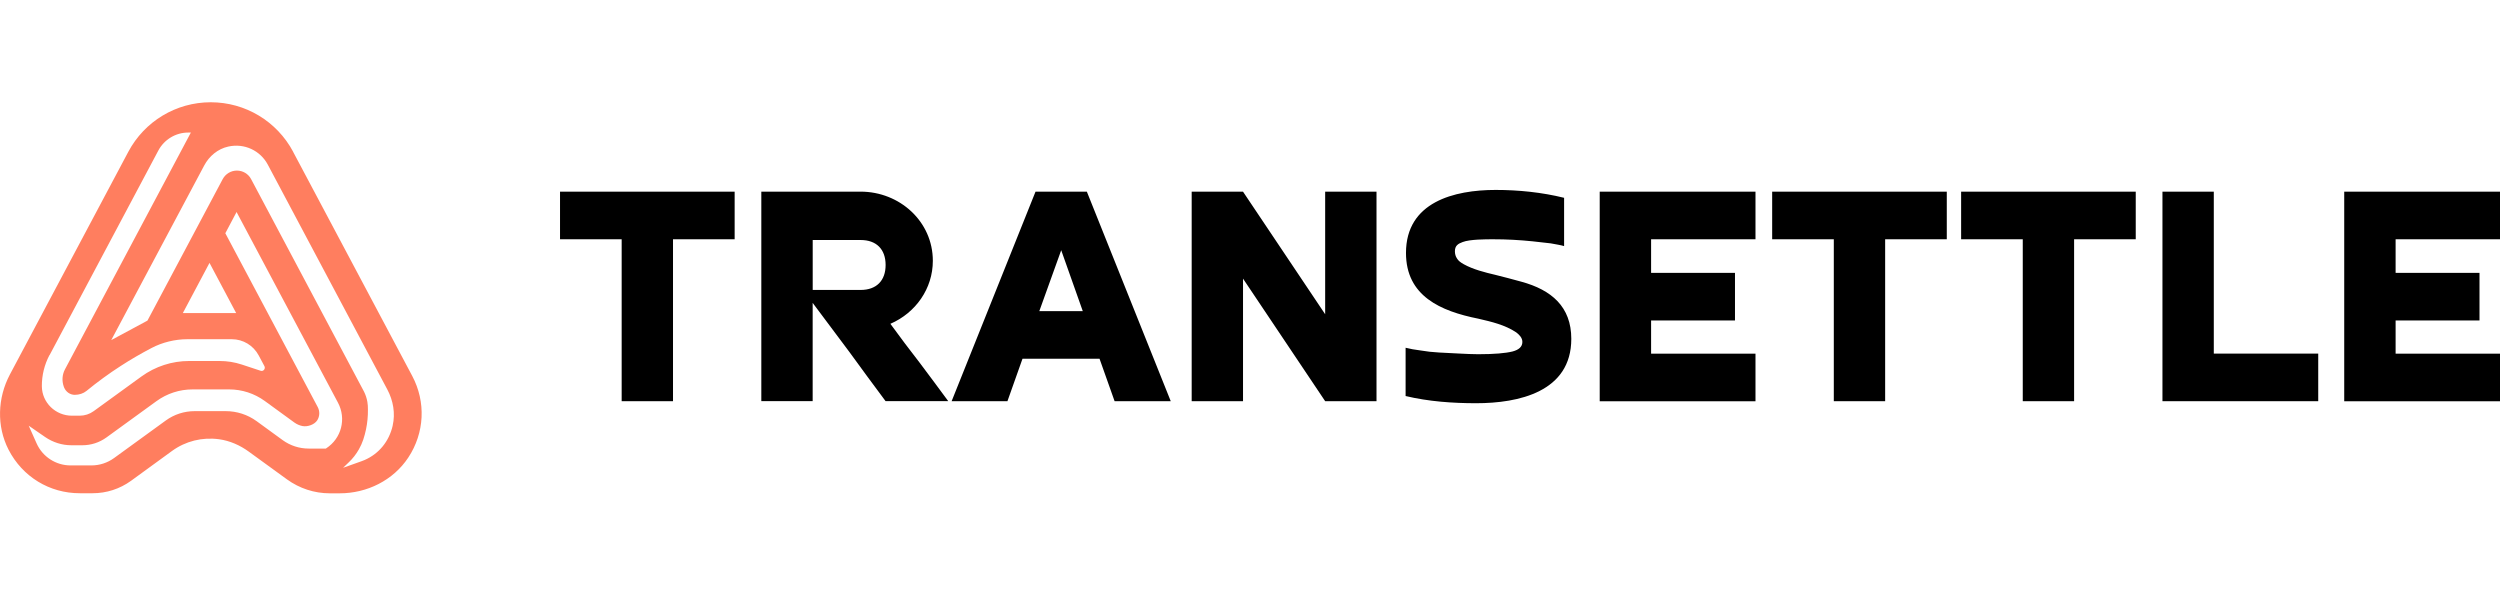
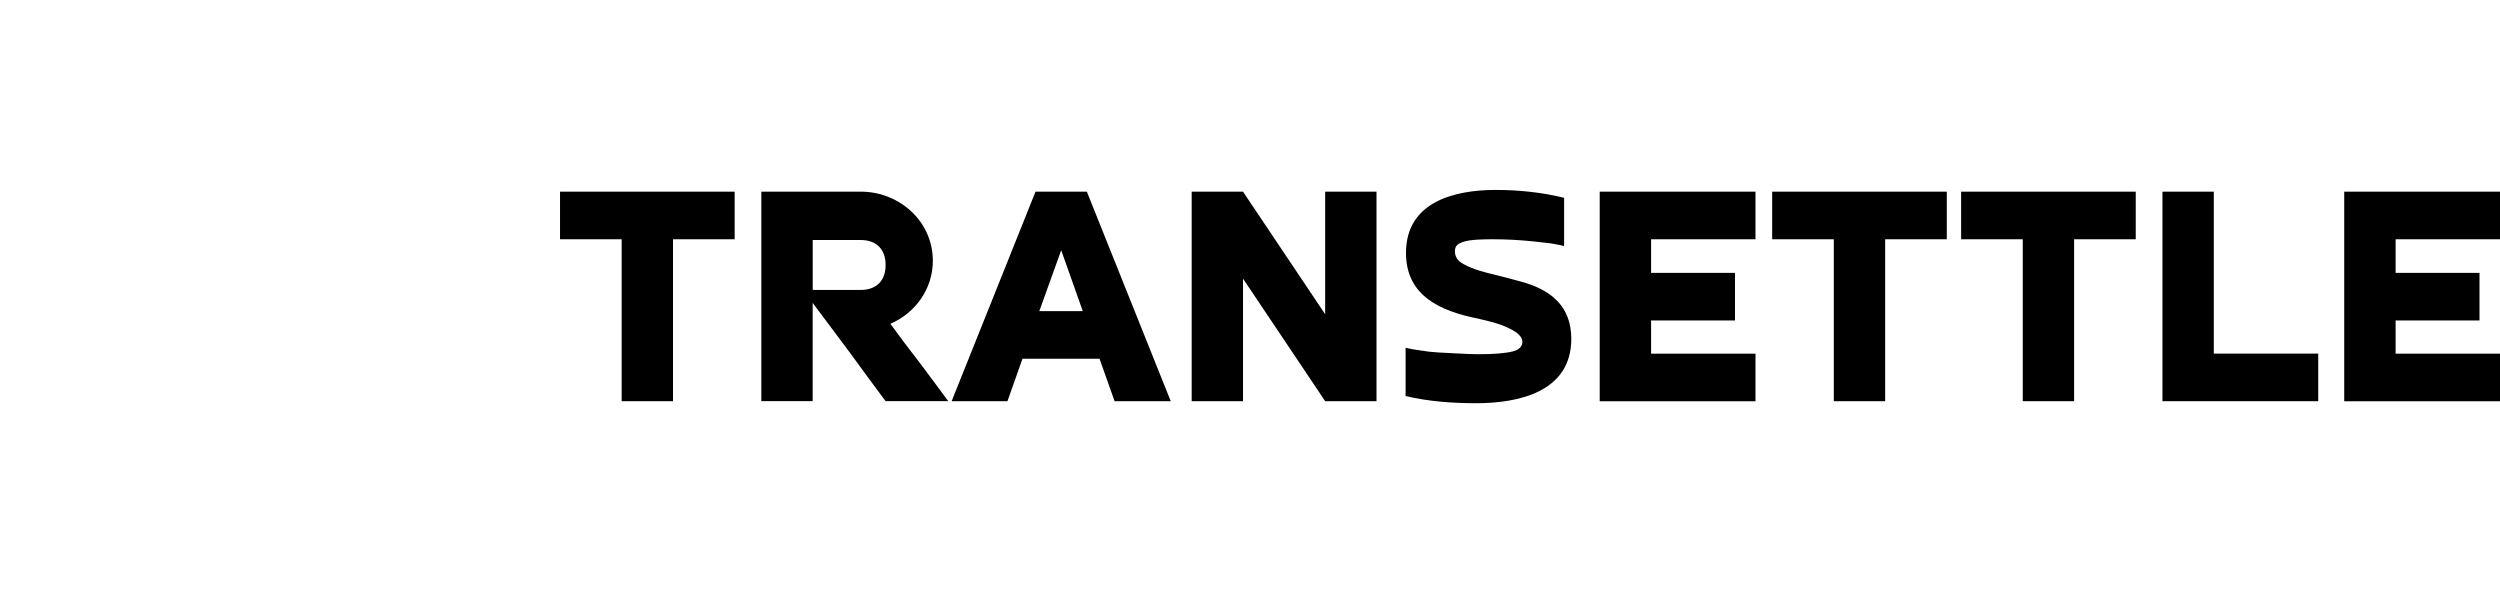
<svg xmlns="http://www.w3.org/2000/svg" id="Layer_1" version="1.1" viewBox="0 0 587.7 141">
  <defs>
    <style>
      .st0 {
        fill: #ff7e5f;
      }
    </style>
  </defs>
  <g id="SvgjsG1729">
    <g id="Page-1">
      <g id="Artboard">
        <g id="Asset-80LETTERS1">
-           <path id="Shape" class="st0" d="M68.92,35.69c-3.82-7.18-11.24-11.65-19.38-11.65s-15.56,4.47-19.38,11.65L2.33,88.03c-2.92,5.51-3.16,12.14-.32,17.68,3.28,6.38,9.64,10.24,16.73,10.24h3.03c3.26,0,6.38-1.01,9.03-2.92l9.64-7.02c3.18-2.31,7.09-3.29,11.07-2.75,2.51.35,4.9,1.4,6.96,2.9l8.99,6.53c2.92,2.12,6.44,3.28,10.05,3.28h2.36c6.42,0,12.56-3.05,16.1-8.39,3.85-5.83,4.19-13.08.93-19.21l-27.99-52.67ZM11.65,83.49l25.57-48.1c1.38-2.59,4.08-4.23,7.02-4.23h.63l-29.59,55.65c-.67,1.25-.76,2.72-.3,4.04.04.07.06.17.09.24.43,1.04,1.41,1.73,2.53,1.73,1.04-.02,1.99-.32,2.74-.93,2.57-2.1,5.27-4.08,8.04-5.86,2.35-1.53,4.8-2.94,7.28-4.24,2.48-1.3,5.47-2.05,8.39-2.05h10.44c2.66,0,5.08,1.47,6.33,3.82l1.34,2.51c.15.28.11.61-.09.86-.2.24-.52.34-.82.22l-4.39-1.45c-1.69-.56-3.46-.84-5.25-.84h-7.15c-4.02,0-7.93,1.27-11.19,3.63l-11.26,8.17c-.95.69-2.1,1.06-3.28,1.06h-1.82c-3.85,0-7.04-3.07-7.07-6.92-.02-2.55.6-5.08,1.79-7.33l.02.02ZM42.98,73.6l6.27-11.8,6.27,11.8h-12.55ZM76.69,105.39l-.09.06h-4.04c-2.18,0-4.32-.69-6.09-1.97l-6.14-4.47c-2.12-1.54-4.65-2.36-7.28-2.36h-7.26c-2.48,0-4.84.76-6.83,2.21l-12.12,8.8c-1.56,1.14-3.42,1.75-5.36,1.75h-4.9c-3.44,0-6.57-2.03-7.97-5.17l-1.86-4.17,3.85,2.66c1.82,1.25,3.96,1.94,6.18,1.94h2.55c2.07,0,4.02-.63,5.7-1.84l11.74-8.52c2.48-1.81,5.45-2.77,8.51-2.77h8.58c3.02,0,5.94.95,8.38,2.72l6.98,5.08c.58.41,1.23.69,1.9.82,1.19.22,2.81-.34,3.46-1.36.6-.95.63-2.12.11-3.11l-21.72-40.86,2.64-4.99,23.84,44.82c2.01,3.78.82,8.39-2.75,10.72l-.02.02ZM92.32,100.03c-.84,3.72-3.24,6.64-6.59,8.1-.24.11-.5.2-.76.3l-4.32,1.54,1.3-1.25c.97-.91,1.77-1.95,2.42-3.09.41-.73.76-1.49,1.02-2.27.26-.78.48-1.6.65-2.42.32-1.53.47-3.09.45-4.67,0-.61-.02-1.21-.13-1.81-.15-.84-.41-1.64-.78-2.38l-26.56-49.99c-.65-1.23-1.94-1.99-3.33-1.99s-2.66.76-3.33,1.99l-17.7,33.28-8.51,4.58,21.85-41.04c1.17-2.21,3.2-3.91,5.64-4.45,3.82-.86,7.56.95,9.31,4.24l28.11,52.88c1.38,2.59,1.9,5.6,1.25,8.45h.02Z" />
-         </g>
+           </g>
      </g>
    </g>
  </g>
  <g id="SvgjsG1730">
    <path d="M131.66,45.06h41.04v11.19h-14.49v38.06h-12.07v-38.06h-14.49s0-11.19,0-11.19ZM191.05,56.41v11.75h11.27c3.7,0,5.87-2.17,5.87-5.87s-2.17-5.87-5.87-5.87c0,0-11.27,0-11.27,0ZM209.31,76.12c2.25,3.06,4.51,6.12,6.84,9.09,2.25,2.98,4.51,6.04,6.76,9.09h-14.73c-2.9-3.86-5.71-7.73-8.53-11.59-2.82-3.78-5.71-7.64-8.61-11.51v23.1h-12.07v-49.25h23.34c9.17,0,16.98,7,16.98,16.26,0,6.52-4.02,12.23-9.98,14.81ZM258.48,84.33h-18.11l-3.54,9.98h-13.12l19.72-49.25h12.07l19.72,49.25h-13.2l-3.54-9.98ZM244.32,73.14h10.22l-5.07-14.32-5.15,14.32ZM311.52,45.06h12.07v49.25h-12.07l-19.31-28.81v28.81h-12.07v-49.25h12.07l19.31,28.81v-28.81ZM330.43,93.1v-11.35c.97.24,2.17.48,3.54.64,1.37.24,2.82.4,4.35.48,1.53.08,3.06.16,4.67.24s3.14.16,4.51.16c3.78,0,6.44-.24,8.05-.64,1.53-.4,2.33-1.13,2.33-2.25,0-.97-.72-1.69-1.45-2.25-2.66-1.77-5.79-2.49-8.93-3.22-8.85-1.77-16.98-5.31-16.98-15.45,0-11.99,11.35-14.81,21.08-14.81,5.39,0,10.86.56,16.09,1.85v11.35c-.8-.24-1.85-.4-3.14-.64-1.37-.16-2.74-.32-4.27-.48-3.14-.32-6.12-.48-9.25-.48-1.77,0-5.47,0-7.16.64-1.13.4-1.85.89-1.85,2.17,0,.64.16,1.21.48,1.69.32.56.89.97,1.61,1.37,2.17,1.21,4.99,1.93,7.4,2.49,2.01.48,4.02,1.05,6.12,1.61,7.08,1.93,11.75,5.87,11.75,13.44,0,12.47-12.39,15.13-22.37,15.13-5.47,0-11.19-.4-16.58-1.69h0ZM376.06,45.06h36.62v11.19h-24.54v7.89h19.72v11.19h-19.72v7.81h24.54v11.19h-36.62v-49.25h0ZM416.61,45.06h41.04v11.19h-14.49v38.06h-12.07v-38.06h-14.49v-11.19ZM461.03,45.06h41.04v11.19h-14.49v38.06h-12.07v-38.06h-14.49v-11.19ZM544.97,83.12v11.19h-36.62v-49.25h12.07v38.06s24.54,0,24.54,0ZM551.08,45.06h36.62v11.19h-24.54v7.89h19.72v11.19h-19.72v7.81h24.54v11.19h-36.62v-49.25Z" />
  </g>
</svg>